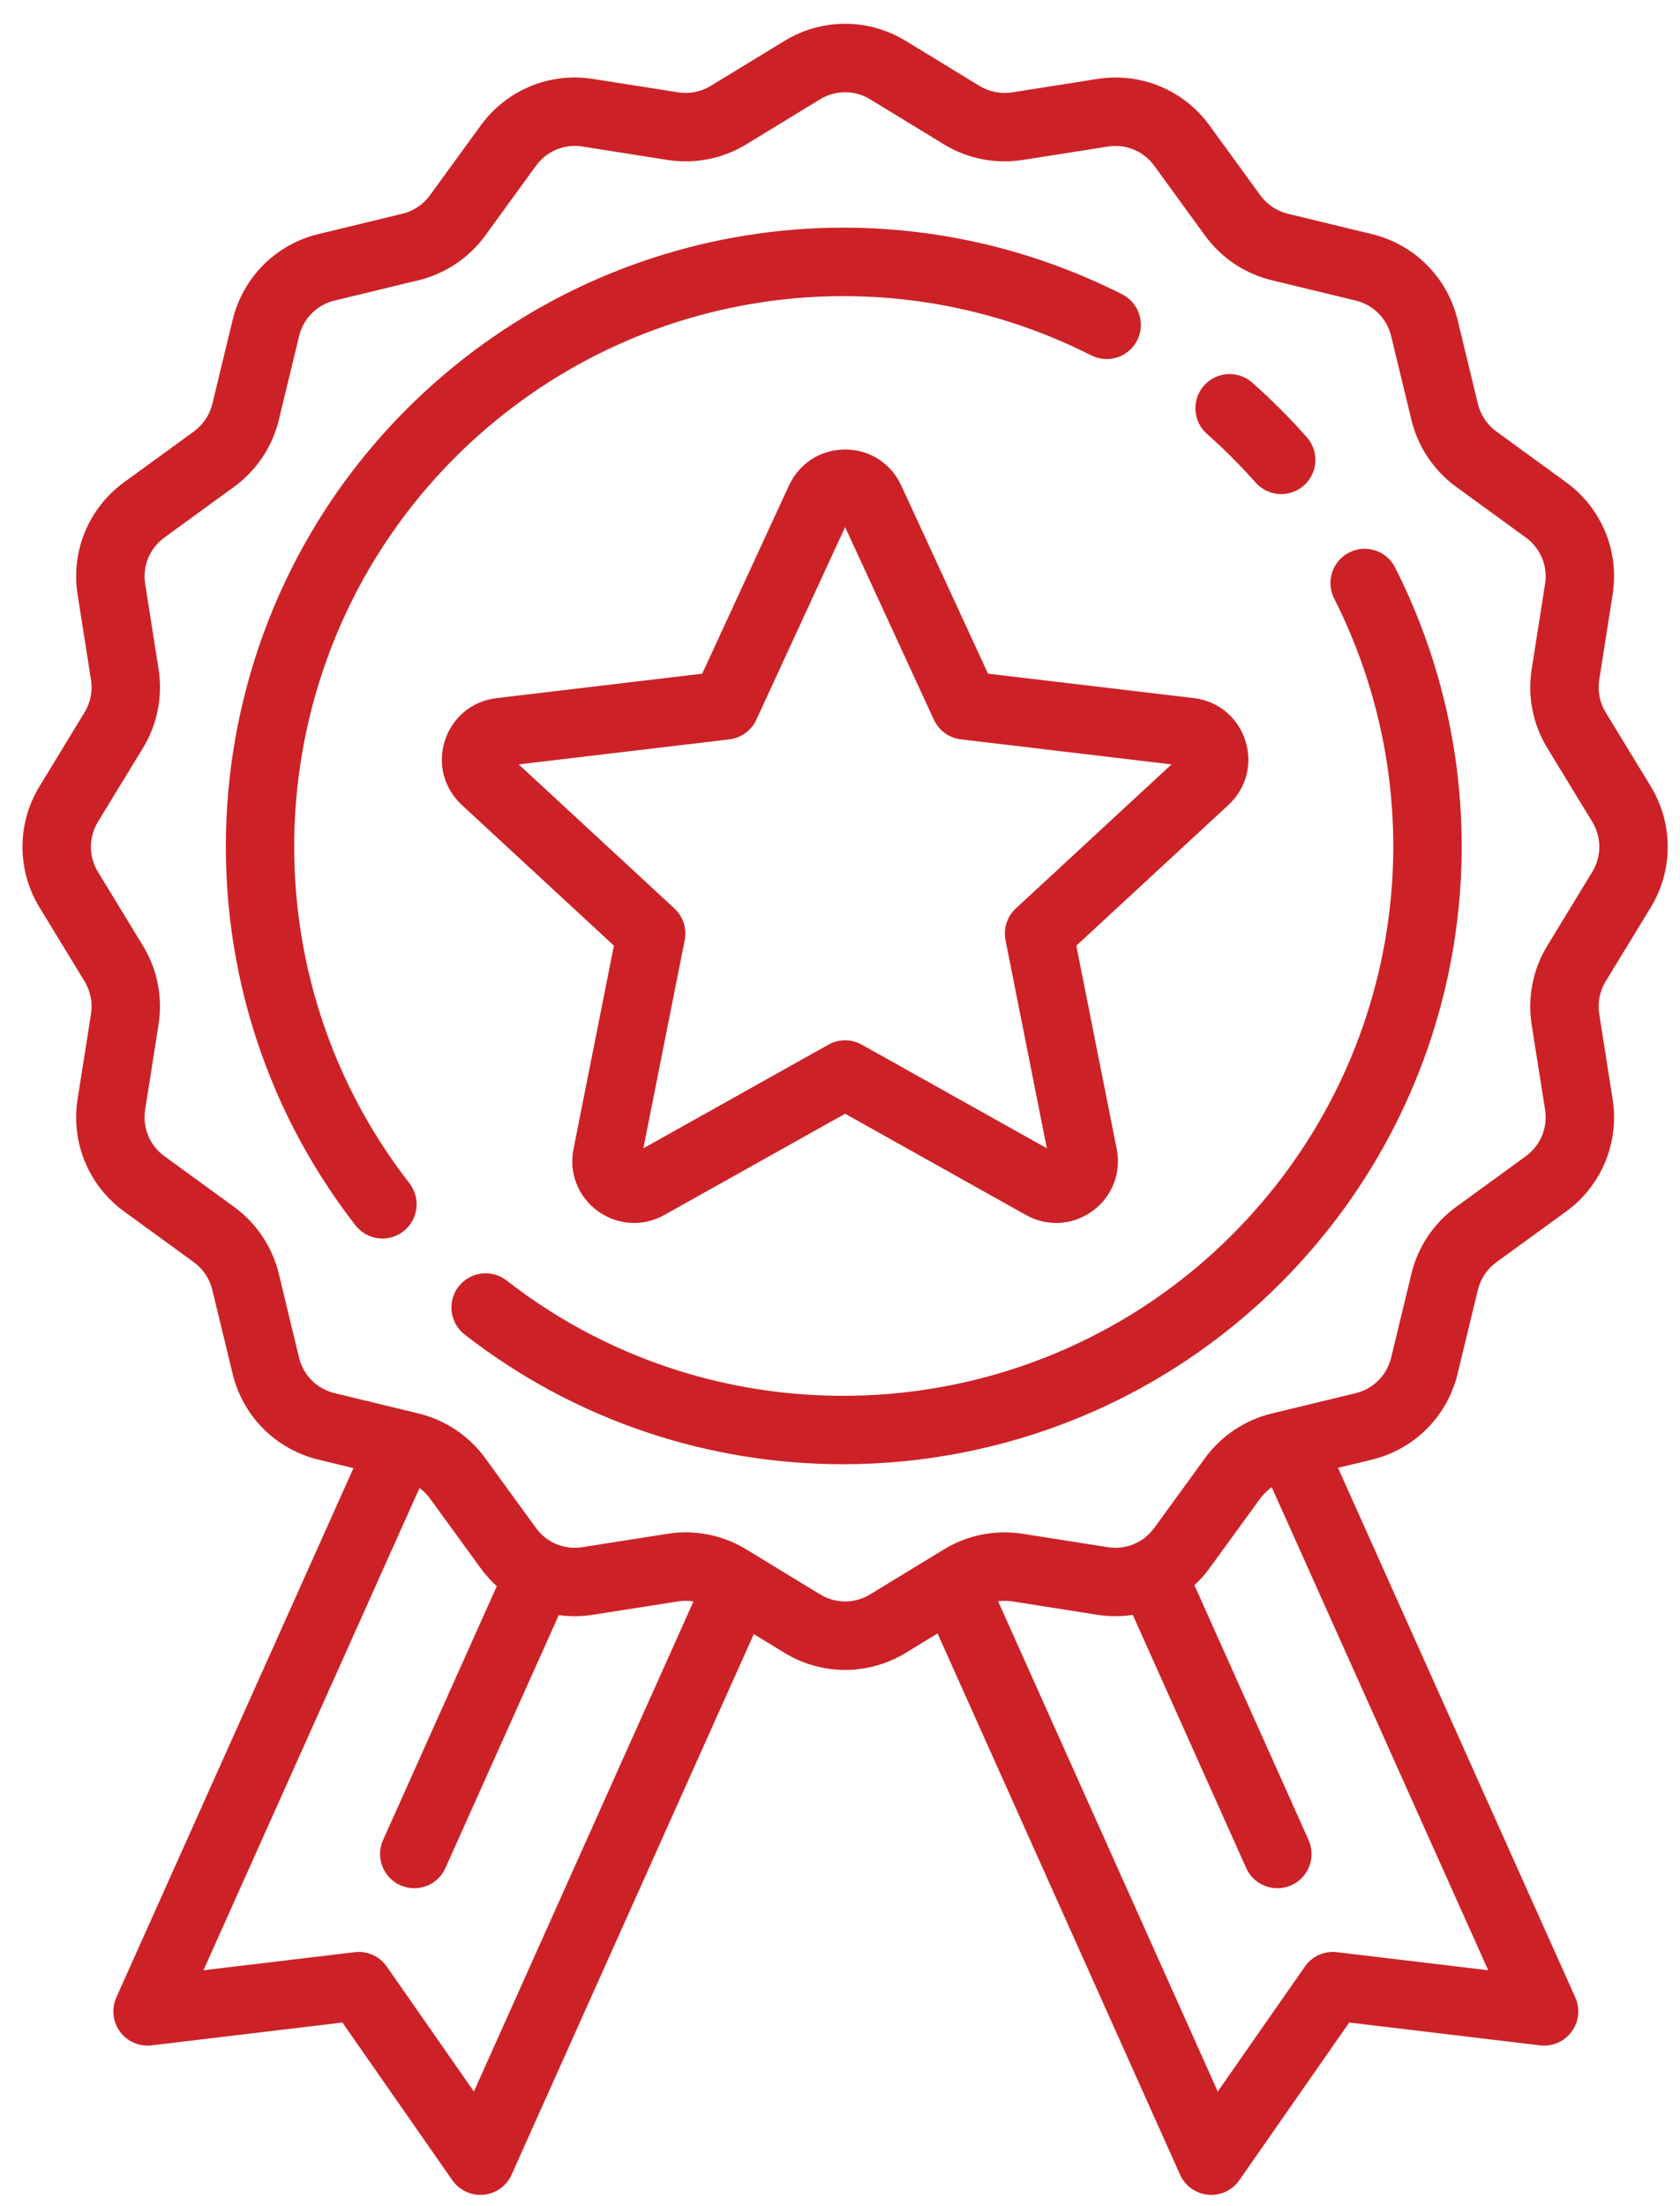
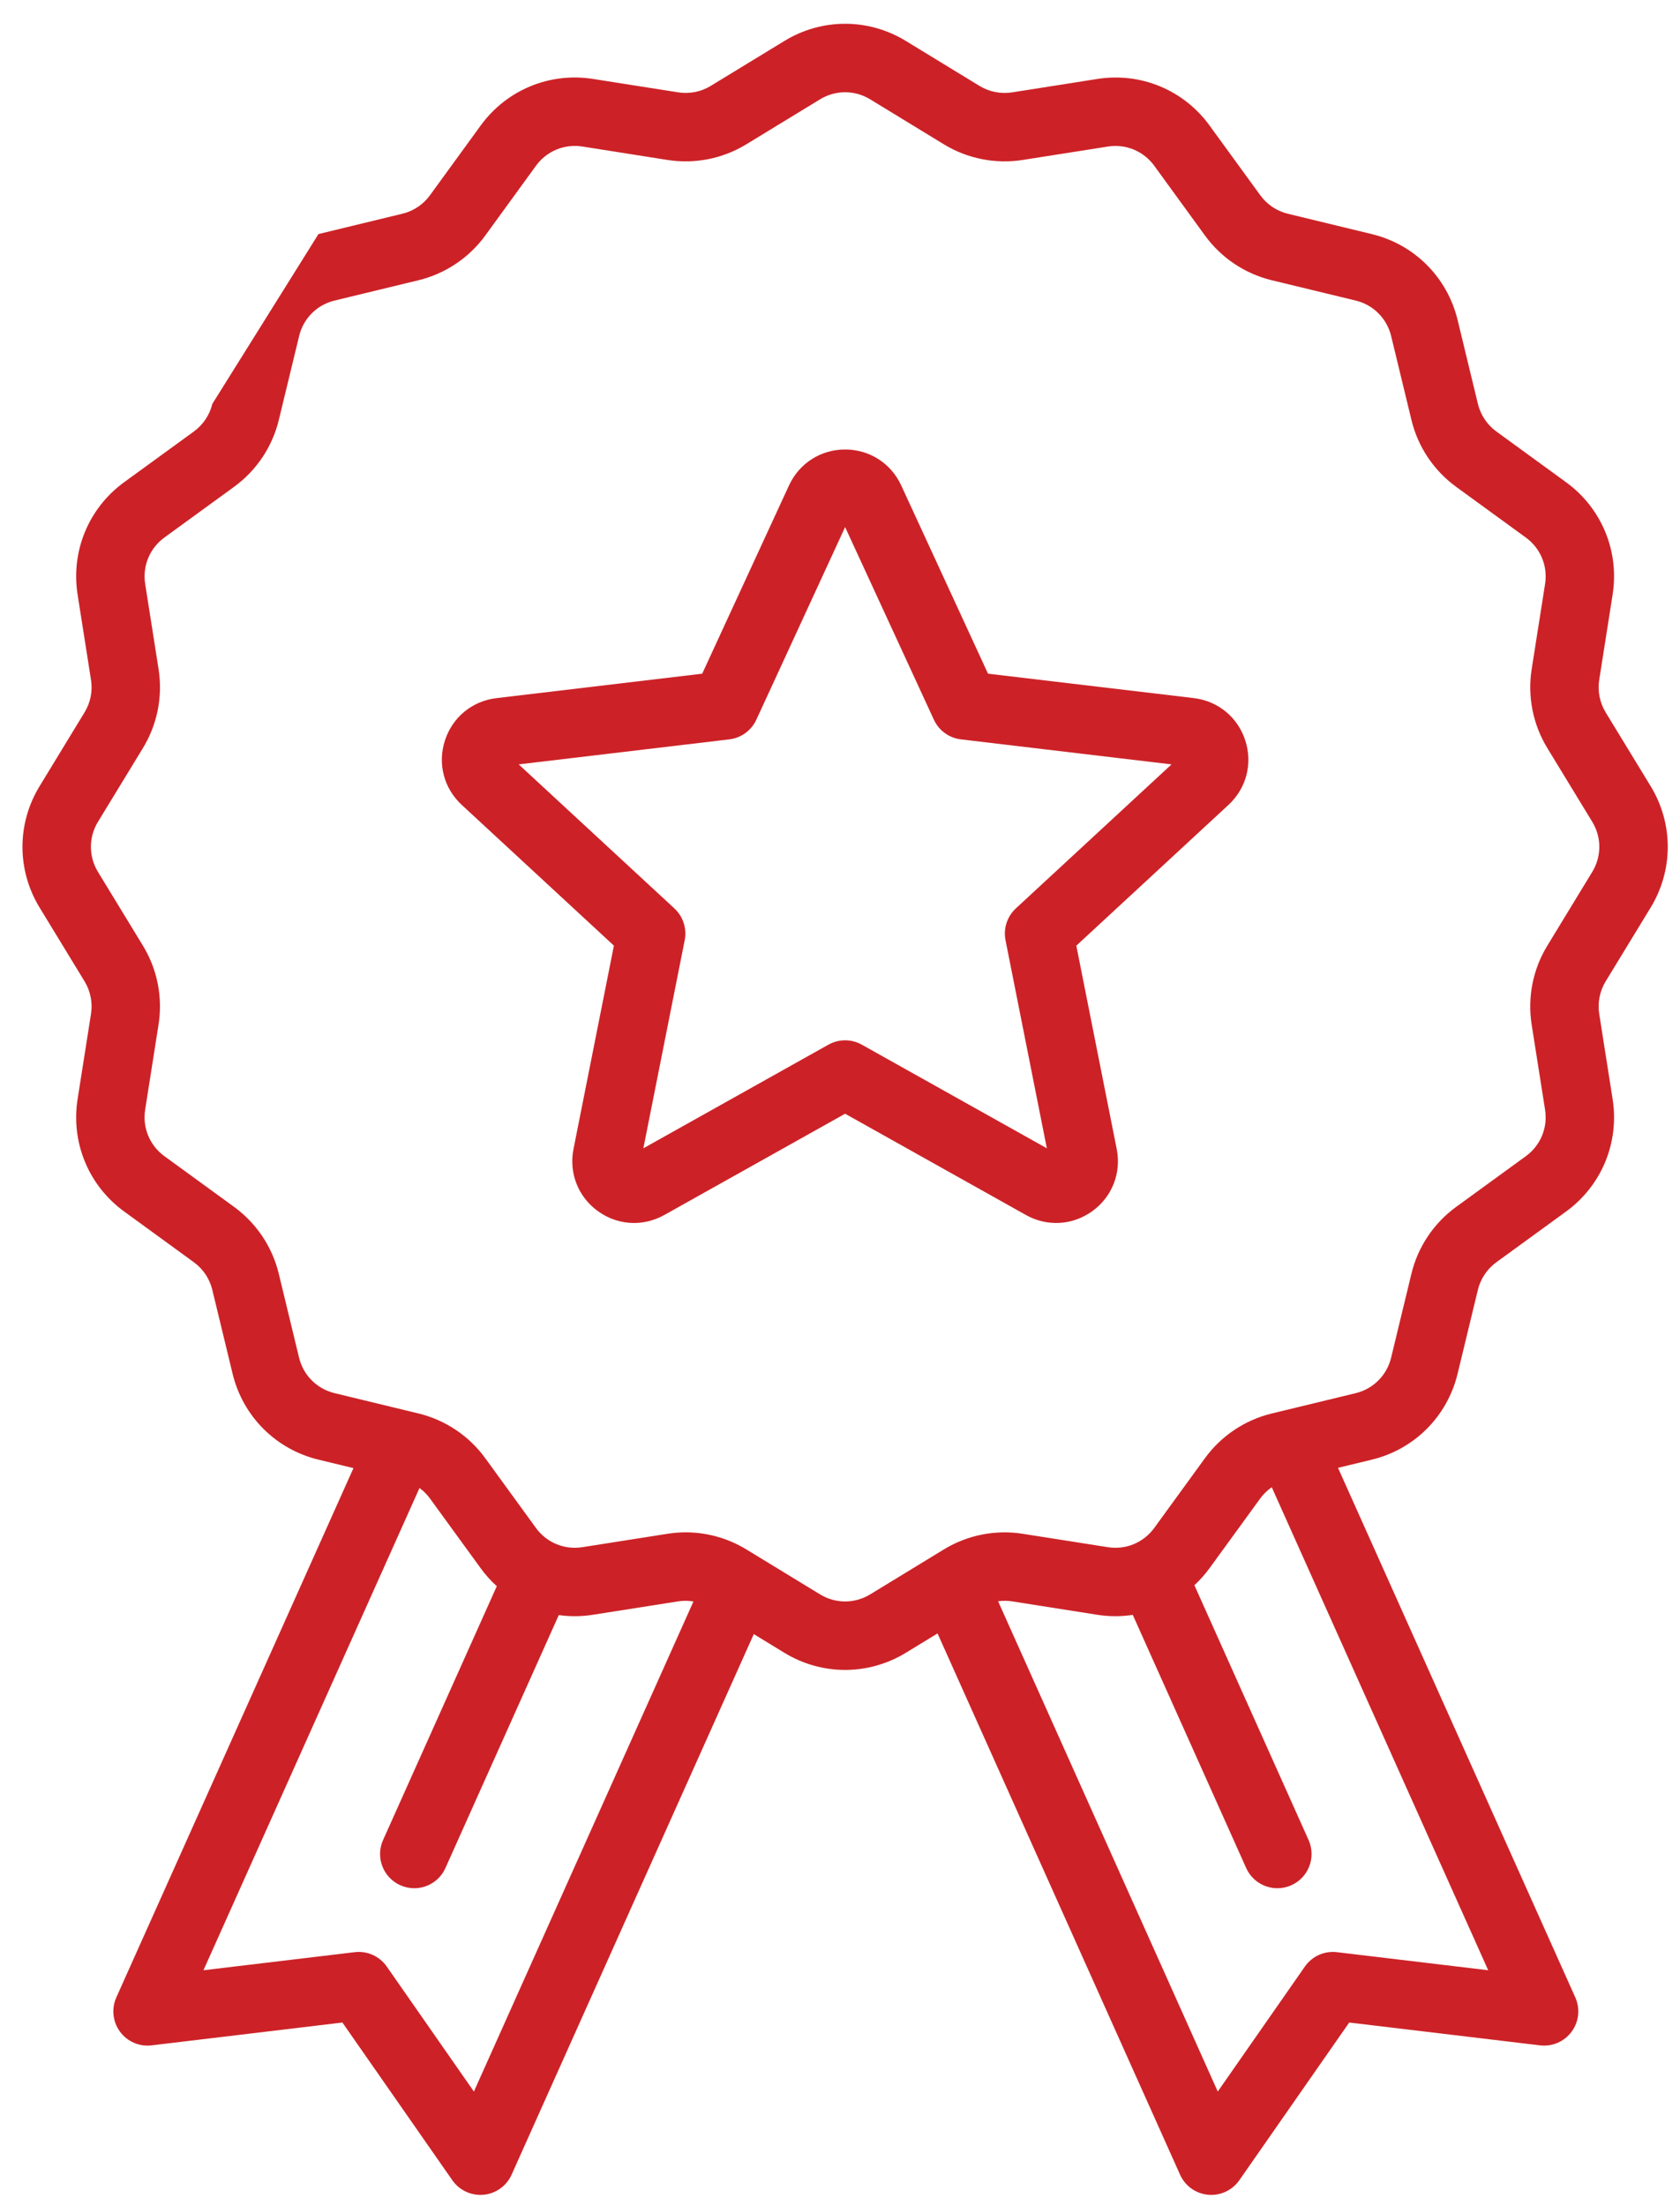
<svg xmlns="http://www.w3.org/2000/svg" width="48px" height="63px" viewBox="0 0 48 63" version="1.1">
  <title>medal</title>
  <g id="Page-1" stroke="none" stroke-width="1" fill="none" fill-rule="evenodd">
    <g id="Home-(Final)" transform="translate(-198, -2945)" fill="#CC2227" fill-rule="nonzero">
      <g id="ADVANTAGES" transform="translate(0, 2618)">
        <g id="adv---1" transform="translate(80, 262)">
          <g id="hex+icon" transform="translate(43, 0)">
            <g id="medal" transform="translate(75.642, 65.679)">
-               <path d="M31.418,7.725 C24.599,4.279 16.384,5.597 10.977,11.004 C4.693,17.288 4.064,27.308 9.514,34.311 C9.706,34.558 9.994,34.688 10.286,34.688 C10.495,34.688 10.707,34.621 10.885,34.482 C11.311,34.15 11.387,33.537 11.056,33.111 C6.21,26.884 6.77,17.974 12.359,12.385 C17.167,7.577 24.472,6.405 30.537,9.469 C31.019,9.713 31.607,9.519 31.85,9.038 C32.093,8.556 31.9,7.968 31.418,7.725 Z" id="Path" />
-               <path d="M39.22,15.529 C38.977,15.047 38.39,14.854 37.908,15.097 C37.426,15.34 37.233,15.928 37.476,16.41 C40.538,22.474 39.366,29.778 34.558,34.585 C28.97,40.174 20.06,40.734 13.833,35.888 C13.407,35.556 12.793,35.633 12.462,36.059 C12.13,36.485 12.207,37.098 12.633,37.43 C15.823,39.913 19.639,41.134 23.442,41.134 C27.989,41.134 32.518,39.389 35.94,35.967 C41.346,30.561 42.664,22.348 39.22,15.529 Z" id="Path" />
-               <path d="M36.696,11.807 C36.454,11.534 36.2,11.263 35.94,11.004 C35.681,10.744 35.41,10.49 35.136,10.248 C34.732,9.89 34.114,9.929 33.757,10.333 C33.4,10.737 33.438,11.355 33.842,11.712 C34.086,11.927 34.327,12.154 34.558,12.385 C34.789,12.617 35.016,12.857 35.232,13.101 C35.425,13.32 35.694,13.431 35.964,13.431 C36.194,13.431 36.425,13.351 36.611,13.186 C37.015,12.829 37.053,12.212 36.696,11.807 Z" id="Path" />
-               <path d="M46.52,25.237 C47.171,24.168 47.171,22.84 46.52,21.772 L45.234,19.664 C45.065,19.386 44.999,19.056 45.05,18.735 L45.433,16.301 C45.628,15.06 45.119,13.831 44.103,13.092 L42.111,11.643 C41.848,11.451 41.661,11.172 41.584,10.855 L41.004,8.458 C40.709,7.24 39.77,6.3 38.552,6.006 L36.154,5.425 C35.838,5.349 35.558,5.161 35.367,4.898 L33.917,2.906 C33.179,1.89 31.949,1.38 30.709,1.576 L28.274,1.959 C27.953,2.009 27.623,1.944 27.345,1.775 L25.237,0.489 C24.168,-0.163 22.84,-0.163 21.772,0.489 L19.664,1.774 C19.386,1.944 19.056,2.009 18.735,1.958 L16.3,1.575 C15.06,1.38 13.831,1.89 13.092,2.905 L11.643,4.897 C11.451,5.161 11.171,5.348 10.855,5.424 L8.457,6.005 C7.24,6.299 6.3,7.239 6.005,8.456 L5.425,10.854 C5.348,11.171 5.161,11.45 4.898,11.642 L2.905,13.091 C1.89,13.83 1.38,15.059 1.575,16.3 L1.958,18.735 C2.009,19.056 1.944,19.386 1.774,19.663 L0.489,21.772 C-0.163,22.841 -0.163,24.168 0.489,25.237 L1.774,27.345 C1.943,27.623 2.009,27.952 1.958,28.274 L1.575,30.708 C1.38,31.949 1.89,33.178 2.905,33.917 L4.897,35.366 C5.16,35.557 5.348,35.837 5.424,36.154 L6.004,38.551 C6.299,39.769 7.239,40.708 8.456,41.003 L9.457,41.245 L2.682,56.359 C2.538,56.681 2.578,57.054 2.786,57.338 C2.995,57.622 3.34,57.771 3.689,57.729 L9.141,57.077 L12.282,61.581 C12.466,61.844 12.766,61.999 13.083,61.999 C13.113,61.999 13.144,61.998 13.175,61.995 C13.525,61.962 13.831,61.743 13.975,61.422 L20.895,45.985 L21.771,46.52 C22.306,46.846 22.905,47.008 23.504,47.008 C24.103,47.008 24.702,46.845 25.237,46.52 L26.145,45.966 L33.074,61.422 C33.218,61.743 33.523,61.962 33.874,61.995 C33.904,61.998 33.935,61.999 33.965,61.999 C34.283,61.999 34.583,61.844 34.767,61.581 L37.907,57.077 L43.359,57.729 C43.708,57.771 44.053,57.622 44.262,57.338 C44.471,57.054 44.511,56.681 44.366,56.359 L37.587,41.237 L38.551,41.004 C39.768,40.71 40.708,39.77 41.003,38.552 L41.583,36.155 C41.66,35.838 41.847,35.558 42.11,35.367 L44.103,33.918 C45.118,33.179 45.628,31.95 45.433,30.709 L45.05,28.274 C44.999,27.953 45.065,27.623 45.234,27.345 L46.52,25.237 Z M12.898,59.048 L10.409,55.479 C10.202,55.183 9.849,55.024 9.491,55.068 L5.171,55.584 L11.344,41.813 C11.457,41.896 11.558,41.996 11.641,42.11 L13.091,44.103 C13.228,44.292 13.383,44.464 13.552,44.617 L10.303,51.865 C10.082,52.357 10.302,52.935 10.794,53.156 C10.924,53.214 11.06,53.242 11.193,53.242 C11.567,53.242 11.923,53.027 12.085,52.664 L15.323,45.442 C15.642,45.486 15.97,45.485 16.299,45.433 L18.734,45.05 C18.88,45.027 19.027,45.029 19.171,45.053 L12.898,59.048 Z M41.878,55.584 L37.557,55.068 C37.199,55.025 36.846,55.183 36.64,55.479 L34.151,59.048 L27.875,45.047 C28.006,45.029 28.141,45.029 28.274,45.05 L30.708,45.433 C31.05,45.487 31.392,45.486 31.723,45.436 L34.963,52.664 C35.125,53.027 35.482,53.242 35.855,53.242 C35.988,53.242 36.124,53.215 36.254,53.156 C36.746,52.936 36.966,52.358 36.746,51.865 L33.484,44.589 C33.641,44.443 33.787,44.282 33.916,44.103 L35.365,42.111 C35.457,41.986 35.569,41.878 35.694,41.791 L41.878,55.584 Z M44.851,24.219 L43.566,26.328 C43.156,27 42.997,27.799 43.119,28.577 L43.503,31.013 C43.583,31.525 43.373,32.032 42.954,32.337 L40.961,33.786 C40.323,34.25 39.869,34.928 39.684,35.695 L39.104,38.092 C38.982,38.595 38.594,38.983 38.091,39.105 L35.694,39.685 C34.927,39.87 34.249,40.324 33.785,40.962 L32.336,42.954 C32.031,43.373 31.524,43.584 31.012,43.503 L28.577,43.12 C27.799,42.997 27,43.156 26.327,43.566 L24.219,44.851 C23.778,45.12 23.23,45.12 22.789,44.851 L20.681,43.566 C20.156,43.246 19.555,43.079 18.947,43.079 C18.775,43.079 18.602,43.093 18.431,43.12 L15.996,43.503 C15.483,43.583 14.976,43.373 14.671,42.954 L13.222,40.961 C12.758,40.323 12.08,39.87 11.313,39.684 L8.916,39.104 C8.413,38.982 8.025,38.595 7.903,38.092 L7.323,35.694 C7.138,34.927 6.684,34.25 6.046,33.785 L4.054,32.336 C3.635,32.031 3.425,31.524 3.505,31.012 L3.888,28.577 C4.011,27.799 3.853,27 3.442,26.327 L2.157,24.219 C1.888,23.778 1.888,23.23 2.157,22.789 L3.443,20.681 C3.853,20.008 4.011,19.209 3.889,18.431 L3.506,15.996 C3.425,15.484 3.636,14.976 4.055,14.671 L6.047,13.222 C6.685,12.758 7.139,12.08 7.324,11.314 L7.905,8.916 C8.026,8.413 8.414,8.025 8.917,7.904 L11.314,7.324 C12.081,7.138 12.759,6.684 13.223,6.047 L14.672,4.054 C14.977,3.635 15.484,3.425 15.997,3.505 L18.431,3.889 C19.209,4.011 20.008,3.853 20.681,3.442 L22.789,2.157 C23.23,1.888 23.778,1.888 24.219,2.157 L26.327,3.443 C27,3.853 27.799,4.011 28.577,3.889 L31.013,3.506 C31.525,3.425 32.032,3.636 32.337,4.055 L33.786,6.047 C34.25,6.685 34.928,7.139 35.695,7.324 L38.092,7.904 C38.595,8.026 38.983,8.414 39.105,8.917 L39.685,11.314 C39.87,12.081 40.324,12.759 40.962,13.223 L42.954,14.672 C43.373,14.977 43.584,15.484 43.503,15.997 L43.12,18.431 C42.997,19.209 43.156,20.008 43.566,20.681 L44.851,22.789 C45.12,23.23 45.12,23.778 44.851,24.219 Z" id="Shape" />
+               <path d="M46.52,25.237 C47.171,24.168 47.171,22.84 46.52,21.772 L45.234,19.664 C45.065,19.386 44.999,19.056 45.05,18.735 L45.433,16.301 C45.628,15.06 45.119,13.831 44.103,13.092 L42.111,11.643 C41.848,11.451 41.661,11.172 41.584,10.855 L41.004,8.458 C40.709,7.24 39.77,6.3 38.552,6.006 L36.154,5.425 C35.838,5.349 35.558,5.161 35.367,4.898 L33.917,2.906 C33.179,1.89 31.949,1.38 30.709,1.576 L28.274,1.959 C27.953,2.009 27.623,1.944 27.345,1.775 L25.237,0.489 C24.168,-0.163 22.84,-0.163 21.772,0.489 L19.664,1.774 C19.386,1.944 19.056,2.009 18.735,1.958 L16.3,1.575 C15.06,1.38 13.831,1.89 13.092,2.905 L11.643,4.897 C11.451,5.161 11.171,5.348 10.855,5.424 L8.457,6.005 L5.425,10.854 C5.348,11.171 5.161,11.45 4.898,11.642 L2.905,13.091 C1.89,13.83 1.38,15.059 1.575,16.3 L1.958,18.735 C2.009,19.056 1.944,19.386 1.774,19.663 L0.489,21.772 C-0.163,22.841 -0.163,24.168 0.489,25.237 L1.774,27.345 C1.943,27.623 2.009,27.952 1.958,28.274 L1.575,30.708 C1.38,31.949 1.89,33.178 2.905,33.917 L4.897,35.366 C5.16,35.557 5.348,35.837 5.424,36.154 L6.004,38.551 C6.299,39.769 7.239,40.708 8.456,41.003 L9.457,41.245 L2.682,56.359 C2.538,56.681 2.578,57.054 2.786,57.338 C2.995,57.622 3.34,57.771 3.689,57.729 L9.141,57.077 L12.282,61.581 C12.466,61.844 12.766,61.999 13.083,61.999 C13.113,61.999 13.144,61.998 13.175,61.995 C13.525,61.962 13.831,61.743 13.975,61.422 L20.895,45.985 L21.771,46.52 C22.306,46.846 22.905,47.008 23.504,47.008 C24.103,47.008 24.702,46.845 25.237,46.52 L26.145,45.966 L33.074,61.422 C33.218,61.743 33.523,61.962 33.874,61.995 C33.904,61.998 33.935,61.999 33.965,61.999 C34.283,61.999 34.583,61.844 34.767,61.581 L37.907,57.077 L43.359,57.729 C43.708,57.771 44.053,57.622 44.262,57.338 C44.471,57.054 44.511,56.681 44.366,56.359 L37.587,41.237 L38.551,41.004 C39.768,40.71 40.708,39.77 41.003,38.552 L41.583,36.155 C41.66,35.838 41.847,35.558 42.11,35.367 L44.103,33.918 C45.118,33.179 45.628,31.95 45.433,30.709 L45.05,28.274 C44.999,27.953 45.065,27.623 45.234,27.345 L46.52,25.237 Z M12.898,59.048 L10.409,55.479 C10.202,55.183 9.849,55.024 9.491,55.068 L5.171,55.584 L11.344,41.813 C11.457,41.896 11.558,41.996 11.641,42.11 L13.091,44.103 C13.228,44.292 13.383,44.464 13.552,44.617 L10.303,51.865 C10.082,52.357 10.302,52.935 10.794,53.156 C10.924,53.214 11.06,53.242 11.193,53.242 C11.567,53.242 11.923,53.027 12.085,52.664 L15.323,45.442 C15.642,45.486 15.97,45.485 16.299,45.433 L18.734,45.05 C18.88,45.027 19.027,45.029 19.171,45.053 L12.898,59.048 Z M41.878,55.584 L37.557,55.068 C37.199,55.025 36.846,55.183 36.64,55.479 L34.151,59.048 L27.875,45.047 C28.006,45.029 28.141,45.029 28.274,45.05 L30.708,45.433 C31.05,45.487 31.392,45.486 31.723,45.436 L34.963,52.664 C35.125,53.027 35.482,53.242 35.855,53.242 C35.988,53.242 36.124,53.215 36.254,53.156 C36.746,52.936 36.966,52.358 36.746,51.865 L33.484,44.589 C33.641,44.443 33.787,44.282 33.916,44.103 L35.365,42.111 C35.457,41.986 35.569,41.878 35.694,41.791 L41.878,55.584 Z M44.851,24.219 L43.566,26.328 C43.156,27 42.997,27.799 43.119,28.577 L43.503,31.013 C43.583,31.525 43.373,32.032 42.954,32.337 L40.961,33.786 C40.323,34.25 39.869,34.928 39.684,35.695 L39.104,38.092 C38.982,38.595 38.594,38.983 38.091,39.105 L35.694,39.685 C34.927,39.87 34.249,40.324 33.785,40.962 L32.336,42.954 C32.031,43.373 31.524,43.584 31.012,43.503 L28.577,43.12 C27.799,42.997 27,43.156 26.327,43.566 L24.219,44.851 C23.778,45.12 23.23,45.12 22.789,44.851 L20.681,43.566 C20.156,43.246 19.555,43.079 18.947,43.079 C18.775,43.079 18.602,43.093 18.431,43.12 L15.996,43.503 C15.483,43.583 14.976,43.373 14.671,42.954 L13.222,40.961 C12.758,40.323 12.08,39.87 11.313,39.684 L8.916,39.104 C8.413,38.982 8.025,38.595 7.903,38.092 L7.323,35.694 C7.138,34.927 6.684,34.25 6.046,33.785 L4.054,32.336 C3.635,32.031 3.425,31.524 3.505,31.012 L3.888,28.577 C4.011,27.799 3.853,27 3.442,26.327 L2.157,24.219 C1.888,23.778 1.888,23.23 2.157,22.789 L3.443,20.681 C3.853,20.008 4.011,19.209 3.889,18.431 L3.506,15.996 C3.425,15.484 3.636,14.976 4.055,14.671 L6.047,13.222 C6.685,12.758 7.139,12.08 7.324,11.314 L7.905,8.916 C8.026,8.413 8.414,8.025 8.917,7.904 L11.314,7.324 C12.081,7.138 12.759,6.684 13.223,6.047 L14.672,4.054 C14.977,3.635 15.484,3.425 15.997,3.505 L18.431,3.889 C19.209,4.011 20.008,3.853 20.681,3.442 L22.789,2.157 C23.23,1.888 23.778,1.888 24.219,2.157 L26.327,3.443 C27,3.853 27.799,4.011 28.577,3.889 L31.013,3.506 C31.525,3.425 32.032,3.636 32.337,4.055 L33.786,6.047 C34.25,6.685 34.928,7.139 35.695,7.324 L38.092,7.904 C38.595,8.026 38.983,8.414 39.105,8.917 L39.685,11.314 C39.87,12.081 40.324,12.759 40.962,13.223 L42.954,14.672 C43.373,14.977 43.584,15.484 43.503,15.997 L43.12,18.431 C42.997,19.209 43.156,20.008 43.566,20.681 L44.851,22.789 C45.12,23.23 45.12,23.778 44.851,24.219 Z" id="Shape" />
              <path d="M34.937,20.464 C34.722,19.801 34.158,19.339 33.466,19.256 L27.587,18.559 L25.107,13.183 C24.815,12.551 24.201,12.157 23.504,12.157 C22.807,12.157 22.193,12.551 21.901,13.183 L19.421,18.559 L13.542,19.257 C12.85,19.339 12.286,19.802 12.071,20.464 C11.855,21.127 12.039,21.833 12.551,22.306 L16.898,26.325 L15.744,32.132 C15.608,32.816 15.874,33.495 16.438,33.905 C16.749,34.131 17.11,34.245 17.473,34.245 C17.769,34.245 18.065,34.169 18.338,34.017 L23.504,31.125 L28.67,34.017 C29.278,34.357 30.006,34.314 30.57,33.905 C31.134,33.495 31.4,32.816 31.264,32.132 L30.11,26.326 L34.457,22.306 C34.969,21.833 35.153,21.127 34.937,20.464 Z M28.382,25.262 C28.133,25.493 28.021,25.837 28.087,26.17 L29.268,32.112 L23.981,29.153 C23.833,29.07 23.668,29.028 23.504,29.028 C23.339,29.028 23.175,29.07 23.027,29.153 L17.74,32.112 L18.921,26.17 C18.987,25.837 18.875,25.493 18.626,25.262 L14.178,21.149 L20.194,20.435 C20.532,20.395 20.824,20.183 20.967,19.875 L23.504,14.373 L26.041,19.875 C26.184,20.183 26.476,20.395 26.814,20.435 L32.83,21.149 L28.382,25.262 Z" id="Shape" />
            </g>
          </g>
        </g>
      </g>
    </g>
  </g>
</svg>